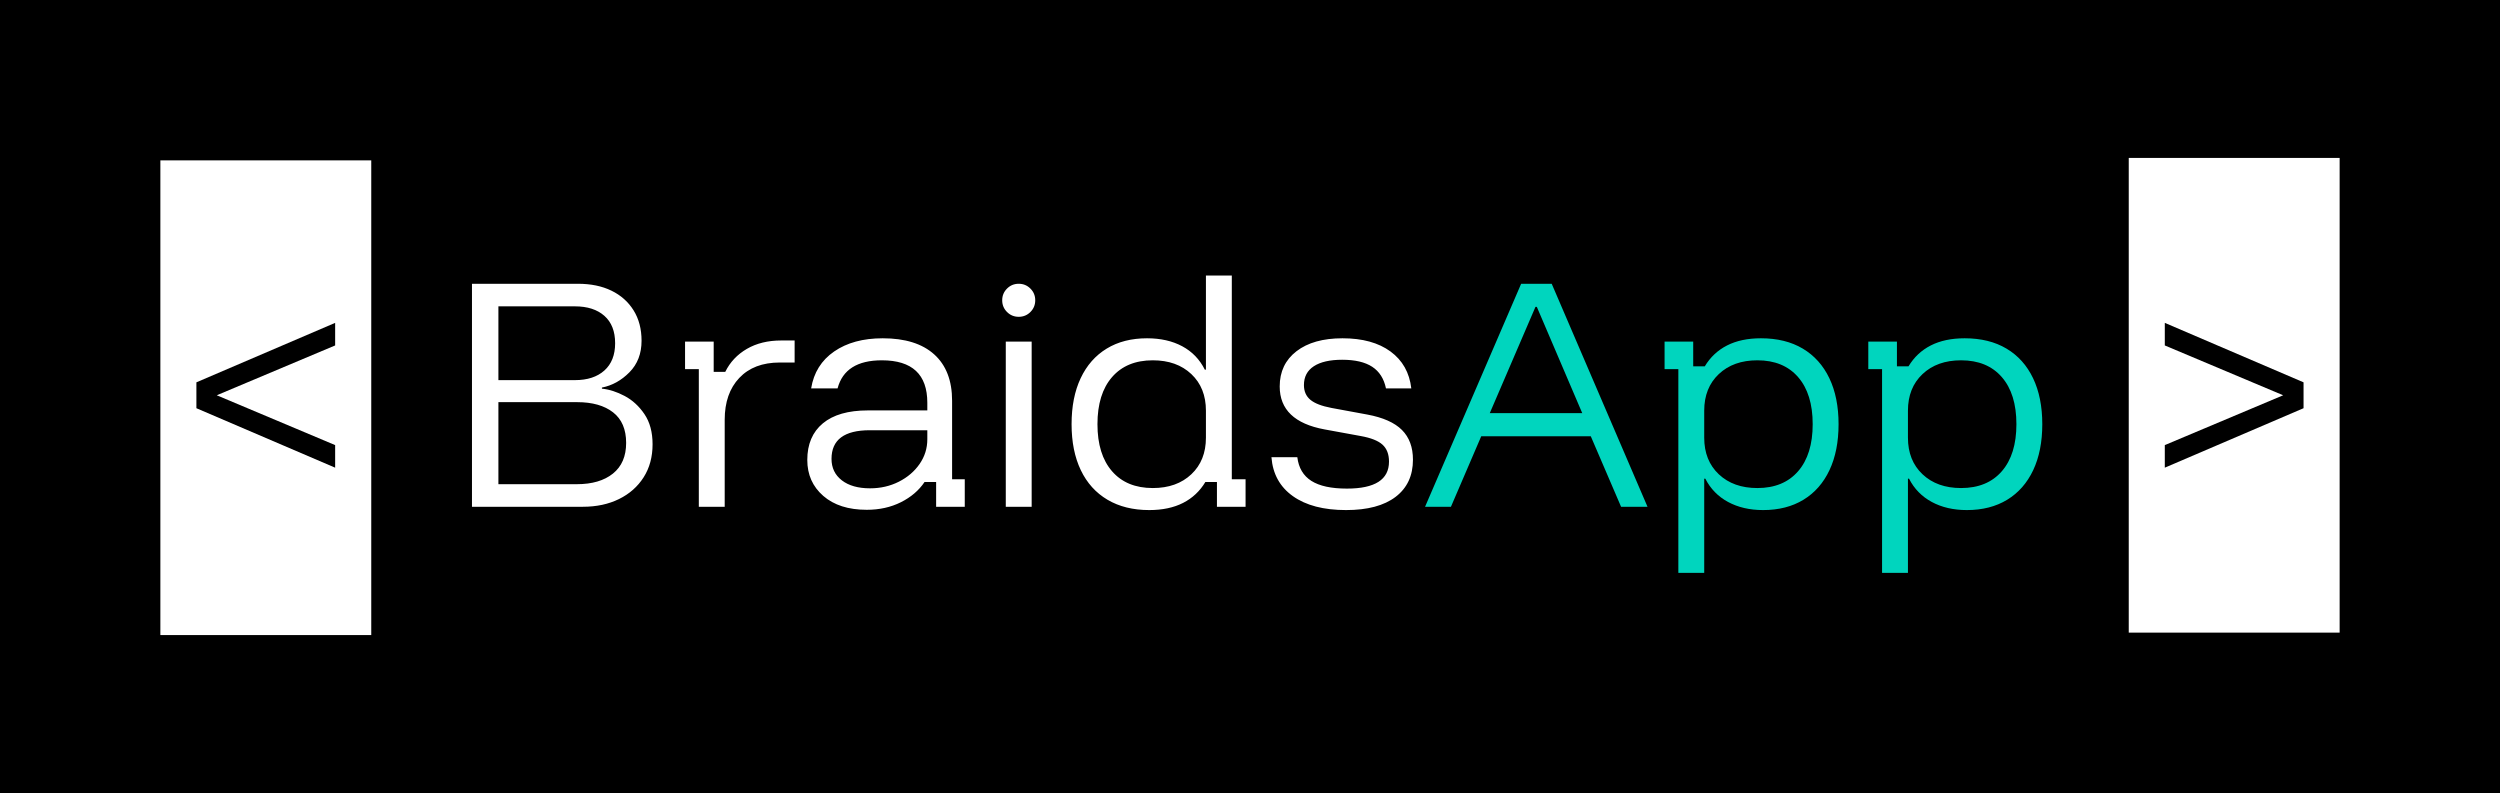
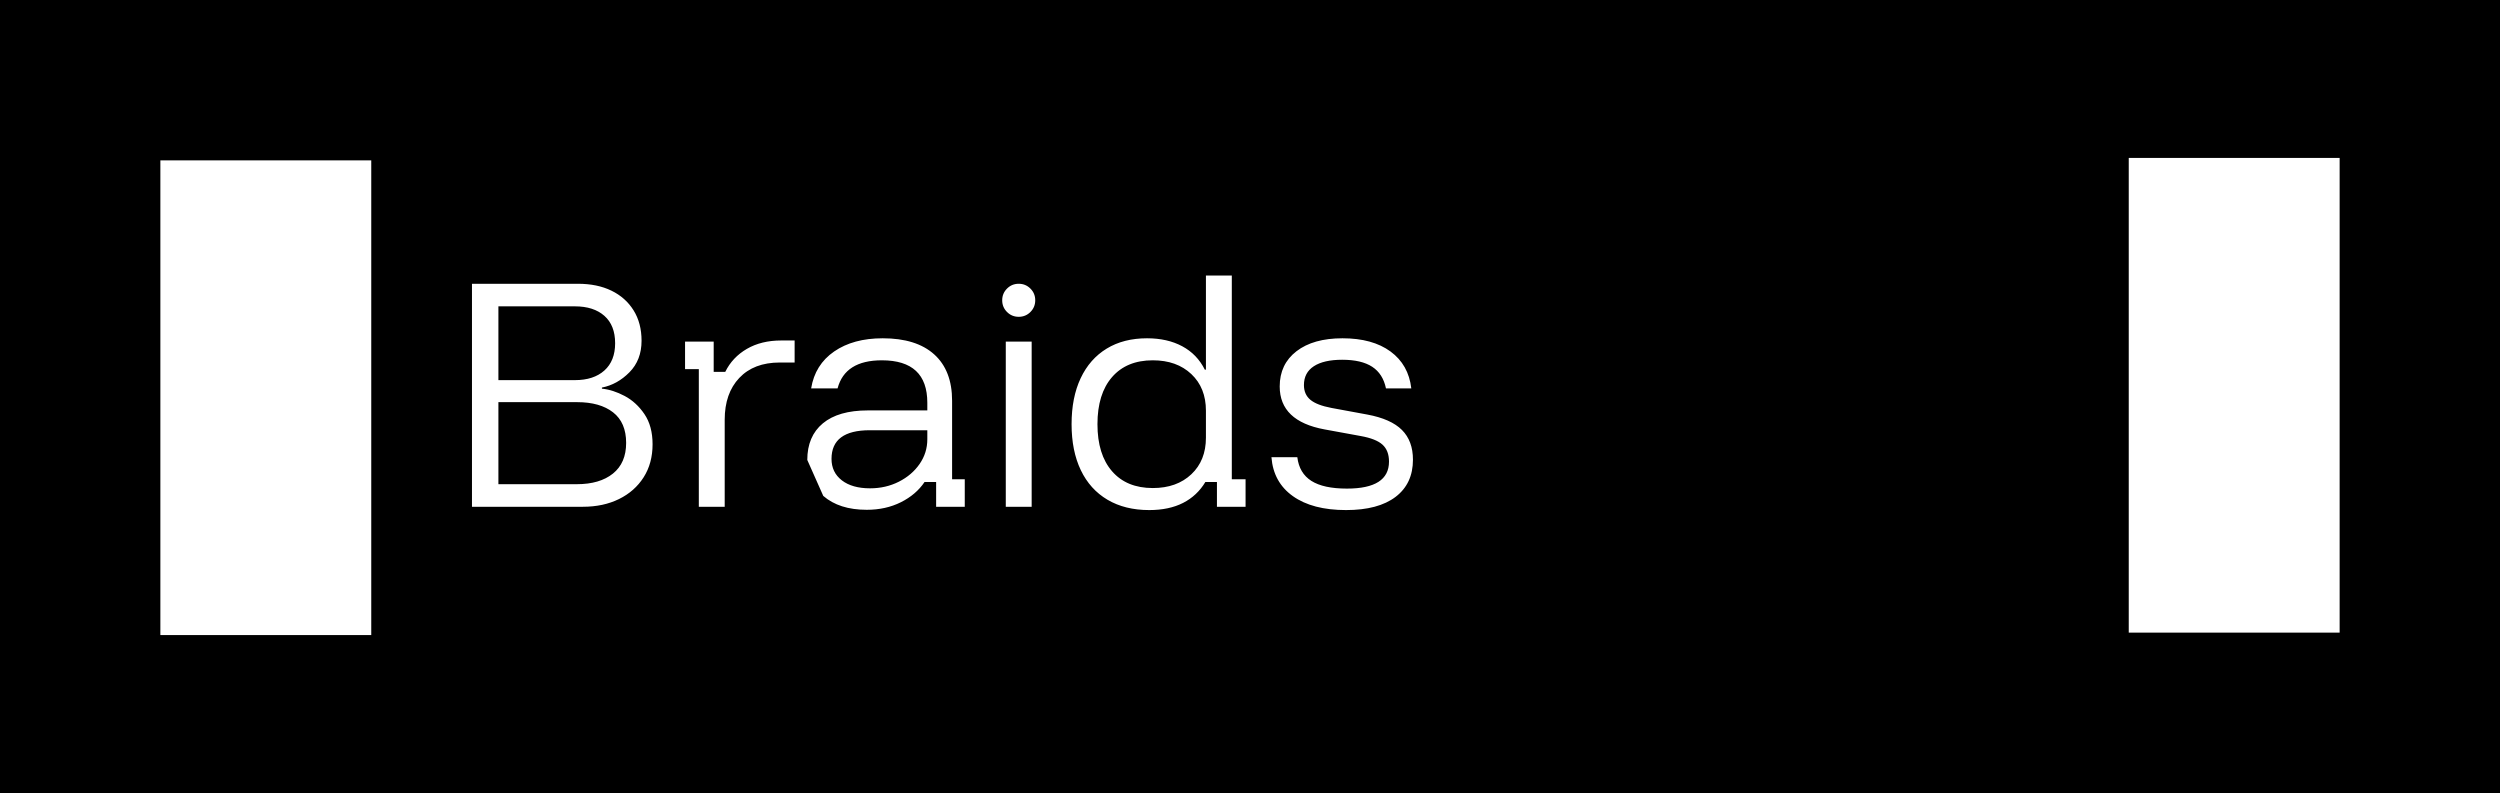
<svg xmlns="http://www.w3.org/2000/svg" style="isolation:isolate" viewBox="-451.5 -420 1558.9 494.475" width="1558.9pt" height="494.475pt">
  <rect x="-451.5" y="-420" width="1558.9" height="494.475" fill="#808080" stroke="none" />
  <defs>
    <clipPath id="_clipPath_5PZW9ukQkqr6VLADaLzbkmGB0gRqgkyf">
      <rect x="-451.5" y="-420" width="1558.9" height="494.475" />
    </clipPath>
  </defs>
  <g clip-path="url(#_clipPath_5PZW9ukQkqr6VLADaLzbkmGB0gRqgkyf)">
    <g style="isolation:isolate">
      <g>
        <rect x="-451.5" y="-420" width="1558.9" height="494.475" transform="matrix(1,0,0,1,0,0)" fill="rgb(0,0,0)" />
        <rect x="875.9" y="-321.525" width="131.5" height="296" transform="matrix(1,0,0,1,0,0)" fill="rgb(255,255,255)" />
-         <path d=" M 984.902 -165.457 L 898.382 -128.377 L 898.382 -142.453 L 972.198 -173.525 L 898.382 -204.597 L 898.382 -218.673 L 984.902 -181.593 L 984.902 -165.457 L 984.902 -165.457 Z " fill="rgb(0,0,0)" />
-         <path d=" M 453.25 -104 L 437.113 -104 L 497.025 -243.05 L 516.08 -243.05 L 575.82 -104 L 559.34 -104 L 540.457 -147.947 L 472.133 -147.947 L 453.25 -104 Z  M 505.952 -228.63 L 477.455 -162.367 L 535.135 -162.367 L 506.81 -228.63 L 505.952 -228.63 Z  M 611.183 -62.8 L 595.047 -62.8 L 595.047 -189.833 L 586.463 -189.833 L 586.463 -207 L 604.317 -207 L 604.317 -191.55 L 611.527 -191.55 L 611.527 -191.55 Q 616.677 -200.133 625.432 -204.597 L 625.432 -204.597 L 625.432 -204.597 Q 634.187 -209.06 646.547 -209.06 L 646.547 -209.06 L 646.547 -209.06 Q 661.825 -209.06 672.64 -202.622 L 672.64 -202.622 L 672.64 -202.622 Q 683.455 -196.185 689.206 -184.168 L 689.206 -184.168 L 689.206 -184.168 Q 694.957 -172.152 694.957 -155.5 L 694.957 -155.5 L 694.957 -155.5 Q 694.957 -138.848 689.292 -126.832 L 689.292 -126.832 L 689.292 -126.832 Q 683.627 -114.815 673.069 -108.377 L 673.069 -108.377 L 673.069 -108.377 Q 662.512 -101.94 647.92 -101.94 L 647.92 -101.94 L 647.92 -101.94 Q 635.388 -101.94 626.033 -107.004 L 626.033 -107.004 L 626.033 -107.004 Q 616.677 -112.068 611.87 -121.51 L 611.87 -121.51 L 611.183 -121.51 L 611.183 -62.8 Z  M 644.315 -115.673 L 644.315 -115.673 L 644.315 -115.673 Q 660.623 -115.673 669.722 -126.145 L 669.722 -126.145 L 669.722 -126.145 Q 678.82 -136.617 678.82 -155.5 L 678.82 -155.5 L 678.82 -155.5 Q 678.82 -174.383 669.722 -184.855 L 669.722 -184.855 L 669.722 -184.855 Q 660.623 -195.327 644.315 -195.327 L 644.315 -195.327 L 644.315 -195.327 Q 629.38 -195.327 620.282 -186.743 L 620.282 -186.743 L 620.282 -186.743 Q 611.183 -178.16 611.183 -163.912 L 611.183 -163.912 L 611.183 -147.088 L 611.183 -147.088 Q 611.183 -132.84 620.282 -124.257 L 620.282 -124.257 L 620.282 -124.257 Q 629.38 -115.673 644.315 -115.673 Z  M 738.217 -62.8 L 722.08 -62.8 L 722.08 -189.833 L 713.497 -189.833 L 713.497 -207 L 731.35 -207 L 731.35 -191.55 L 738.56 -191.55 L 738.56 -191.55 Q 743.71 -200.133 752.465 -204.597 L 752.465 -204.597 L 752.465 -204.597 Q 761.22 -209.06 773.58 -209.06 L 773.58 -209.06 L 773.58 -209.06 Q 788.858 -209.06 799.673 -202.622 L 799.673 -202.622 L 799.673 -202.622 Q 810.488 -196.185 816.239 -184.168 L 816.239 -184.168 L 816.239 -184.168 Q 821.99 -172.152 821.99 -155.5 L 821.99 -155.5 L 821.99 -155.5 Q 821.99 -138.848 816.325 -126.832 L 816.325 -126.832 L 816.325 -126.832 Q 810.66 -114.815 800.103 -108.377 L 800.103 -108.377 L 800.103 -108.377 Q 789.545 -101.94 774.953 -101.94 L 774.953 -101.94 L 774.953 -101.94 Q 762.422 -101.94 753.066 -107.004 L 753.066 -107.004 L 753.066 -107.004 Q 743.71 -112.068 738.903 -121.51 L 738.903 -121.51 L 738.217 -121.51 L 738.217 -62.8 Z  M 771.348 -115.673 L 771.348 -115.673 L 771.348 -115.673 Q 787.657 -115.673 796.755 -126.145 L 796.755 -126.145 L 796.755 -126.145 Q 805.853 -136.617 805.853 -155.5 L 805.853 -155.5 L 805.853 -155.5 Q 805.853 -174.383 796.755 -184.855 L 796.755 -184.855 L 796.755 -184.855 Q 787.657 -195.327 771.348 -195.327 L 771.348 -195.327 L 771.348 -195.327 Q 756.413 -195.327 747.315 -186.743 L 747.315 -186.743 L 747.315 -186.743 Q 738.217 -178.16 738.217 -163.912 L 738.217 -163.912 L 738.217 -147.088 L 738.217 -147.088 Q 738.217 -132.84 747.315 -124.257 L 747.315 -124.257 L 747.315 -124.257 Q 756.413 -115.673 771.348 -115.673 Z " fill="rgb(0,213,190)" />
-         <path d=" M -88.015 -104 L -157.197 -104 L -157.197 -243.05 L -91.105 -243.05 L -91.105 -243.05 Q -79.088 -243.05 -70.247 -238.758 L -70.247 -238.758 L -70.247 -238.758 Q -61.407 -234.467 -56.428 -226.484 L -56.428 -226.484 L -56.428 -226.484 Q -51.45 -218.502 -51.45 -207.515 L -51.45 -207.515 L -51.45 -207.515 Q -51.45 -195.498 -59.003 -187.859 L -59.003 -187.859 L -59.003 -187.859 Q -66.557 -180.22 -76.17 -178.332 L -76.17 -178.332 L -76.17 -177.645 L -76.17 -177.645 Q -69.303 -176.958 -62.007 -173.096 L -62.007 -173.096 L -62.007 -173.096 Q -54.712 -169.233 -49.647 -161.766 L -49.647 -161.766 L -49.647 -161.766 Q -44.583 -154.298 -44.583 -142.968 L -44.583 -142.968 L -44.583 -142.968 Q -44.583 -131.123 -50.162 -122.368 L -50.162 -122.368 L -50.162 -122.368 Q -55.742 -113.613 -65.527 -108.807 L -65.527 -108.807 L -65.527 -108.807 Q -75.312 -104 -88.015 -104 L -88.015 -104 Z  M -140.717 -169.233 L -140.717 -118.077 L -91.792 -118.077 L -91.792 -118.077 Q -77.543 -118.077 -69.303 -124.686 L -69.303 -124.686 L -69.303 -124.686 Q -61.063 -131.295 -61.063 -143.827 L -61.063 -143.827 L -61.063 -143.827 Q -61.063 -156.53 -69.217 -162.882 L -69.217 -162.882 L -69.217 -162.882 Q -77.372 -169.233 -91.62 -169.233 L -91.62 -169.233 L -140.717 -169.233 Z  M -140.717 -228.973 L -140.717 -182.967 L -92.993 -182.967 L -92.993 -182.967 Q -81.32 -182.967 -74.625 -188.975 L -74.625 -188.975 L -74.625 -188.975 Q -67.93 -194.983 -67.93 -205.97 L -67.93 -205.97 L -67.93 -205.97 Q -67.93 -217.128 -74.625 -223.051 L -74.625 -223.051 L -74.625 -223.051 Q -81.32 -228.973 -92.993 -228.973 L -92.993 -228.973 L -140.717 -228.973 Z  M 0.393 -104 L -15.743 -104 L -15.743 -189.833 L -24.327 -189.833 L -24.327 -207 L -6.473 -207 L -6.473 -188.117 L 0.737 -188.117 L 0.737 -188.117 Q 5.2 -197.215 14.212 -202.451 L 14.212 -202.451 L 14.212 -202.451 Q 23.225 -207.687 35.585 -207.687 L 35.585 -207.687 L 43.997 -207.687 L 43.997 -193.953 L 34.727 -193.953 L 34.727 -193.953 Q 18.59 -193.953 9.492 -184.34 L 9.492 -184.34 L 9.492 -184.34 Q 0.393 -174.727 0.393 -158.247 L 0.393 -158.247 L 0.393 -104 Z  M 88.973 -102.112 L 88.973 -102.112 L 88.973 -102.112 Q 71.807 -102.112 61.85 -110.781 L 61.85 -110.781 L 61.85 -110.781 Q 51.893 -119.45 51.893 -133.183 L 51.893 -133.183 L 51.893 -133.183 Q 51.893 -147.947 61.593 -156.015 L 61.593 -156.015 L 61.593 -156.015 Q 71.292 -164.083 89.66 -164.083 L 89.66 -164.083 L 126.74 -164.083 L 126.74 -168.89 L 126.74 -168.89 Q 126.74 -195.327 98.415 -195.327 L 98.415 -195.327 L 98.415 -195.327 Q 75.412 -195.327 70.777 -177.817 L 70.777 -177.817 L 54.297 -177.817 L 54.297 -177.817 Q 56.7 -192.58 68.631 -200.82 L 68.631 -200.82 L 68.631 -200.82 Q 80.562 -209.06 98.93 -209.06 L 98.93 -209.06 L 98.93 -209.06 Q 119.873 -209.06 131.032 -199.017 L 131.032 -199.017 L 131.032 -199.017 Q 142.19 -188.975 142.19 -170.092 L 142.19 -170.092 L 142.19 -121.167 L 150.087 -121.167 L 150.087 -104 L 132.233 -104 L 132.233 -119.45 L 125.023 -119.45 L 125.023 -119.45 Q 119.702 -111.553 110.26 -106.832 L 110.26 -106.832 L 110.26 -106.832 Q 100.818 -102.112 88.973 -102.112 Z  M 91.033 -115.502 L 91.033 -115.502 L 91.033 -115.502 Q 100.818 -115.502 108.973 -119.622 L 108.973 -119.622 L 108.973 -119.622 Q 117.127 -123.742 121.933 -130.694 L 121.933 -130.694 L 121.933 -130.694 Q 126.74 -137.647 126.74 -146.058 L 126.74 -146.058 L 126.74 -151.723 L 90.862 -151.723 L 90.862 -151.723 Q 67 -151.723 67 -133.87 L 67 -133.87 L 67 -133.87 Q 67 -125.458 73.438 -120.48 L 73.438 -120.48 L 73.438 -120.48 Q 79.875 -115.502 91.033 -115.502 Z  M 191.802 -104 L 175.665 -104 L 175.665 -207 L 191.802 -207 L 191.802 -104 Z  M 183.733 -222.45 L 183.733 -222.45 L 183.733 -222.45 Q 179.442 -222.45 176.438 -225.454 L 176.438 -225.454 L 176.438 -225.454 Q 173.433 -228.458 173.433 -232.75 L 173.433 -232.75 L 173.433 -232.75 Q 173.433 -237.042 176.438 -240.046 L 176.438 -240.046 L 176.438 -240.046 Q 179.442 -243.05 183.733 -243.05 L 183.733 -243.05 L 183.733 -243.05 Q 188.025 -243.05 191.029 -240.046 L 191.029 -240.046 L 191.029 -240.046 Q 194.033 -237.042 194.033 -232.75 L 194.033 -232.75 L 194.033 -232.75 Q 194.033 -228.458 191.029 -225.454 L 191.029 -225.454 L 191.029 -225.454 Q 188.025 -222.45 183.733 -222.45 Z  M 265.103 -101.94 L 265.103 -101.94 L 265.103 -101.94 Q 249.997 -101.94 239.096 -108.377 L 239.096 -108.377 L 239.096 -108.377 Q 228.195 -114.815 222.444 -126.832 L 222.444 -126.832 L 222.444 -126.832 Q 216.693 -138.848 216.693 -155.5 L 216.693 -155.5 L 216.693 -155.5 Q 216.693 -172.152 222.358 -184.168 L 222.358 -184.168 L 222.358 -184.168 Q 228.023 -196.185 238.581 -202.622 L 238.581 -202.622 L 238.581 -202.622 Q 249.138 -209.06 263.73 -209.06 L 263.73 -209.06 L 263.73 -209.06 Q 276.433 -209.06 285.703 -204.082 L 285.703 -204.082 L 285.703 -204.082 Q 294.973 -199.103 299.78 -189.49 L 299.78 -189.49 L 300.467 -189.49 L 300.467 -248.2 L 316.603 -248.2 L 316.603 -121.167 L 325.187 -121.167 L 325.187 -104 L 307.333 -104 L 307.333 -119.45 L 300.123 -119.45 L 300.123 -119.45 Q 294.973 -110.867 286.218 -106.403 L 286.218 -106.403 L 286.218 -106.403 Q 277.463 -101.94 265.103 -101.94 Z  M 267.335 -115.673 L 267.335 -115.673 L 267.335 -115.673 Q 282.27 -115.673 291.368 -124.257 L 291.368 -124.257 L 291.368 -124.257 Q 300.467 -132.84 300.467 -147.088 L 300.467 -147.088 L 300.467 -163.912 L 300.467 -163.912 Q 300.467 -178.16 291.368 -186.743 L 291.368 -186.743 L 291.368 -186.743 Q 282.27 -195.327 267.335 -195.327 L 267.335 -195.327 L 267.335 -195.327 Q 251.027 -195.327 241.928 -184.855 L 241.928 -184.855 L 241.928 -184.855 Q 232.83 -174.383 232.83 -155.5 L 232.83 -155.5 L 232.83 -155.5 Q 232.83 -136.617 241.928 -126.145 L 241.928 -126.145 L 241.928 -126.145 Q 251.027 -115.673 267.335 -115.673 Z  M 387.845 -101.94 L 387.845 -101.94 L 387.845 -101.94 Q 366.902 -101.94 354.713 -110.609 L 354.713 -110.609 L 354.713 -110.609 Q 342.525 -119.278 341.323 -134.9 L 341.323 -134.9 L 357.46 -134.9 L 357.46 -134.9 Q 358.662 -124.943 366.215 -120.137 L 366.215 -120.137 L 366.215 -120.137 Q 373.768 -115.33 388.36 -115.33 L 388.36 -115.33 L 388.36 -115.33 Q 414.625 -115.33 414.625 -132.153 L 414.625 -132.153 L 414.625 -132.153 Q 414.625 -139.02 410.591 -142.711 L 410.591 -142.711 L 410.591 -142.711 Q 406.557 -146.402 396.943 -148.118 L 396.943 -148.118 L 374.455 -152.238 L 374.455 -152.238 Q 346.473 -157.388 346.473 -179.018 L 346.473 -179.018 L 346.473 -179.018 Q 346.473 -192.923 356.945 -200.992 L 356.945 -200.992 L 356.945 -200.992 Q 367.417 -209.06 385.613 -209.06 L 385.613 -209.06 L 385.613 -209.06 Q 404.325 -209.06 415.569 -200.82 L 415.569 -200.82 L 415.569 -200.82 Q 426.813 -192.58 428.53 -177.817 L 428.53 -177.817 L 412.737 -177.817 L 412.737 -177.817 Q 410.848 -186.915 404.153 -191.292 L 404.153 -191.292 L 404.153 -191.292 Q 397.458 -195.67 385.442 -195.67 L 385.442 -195.67 L 385.442 -195.67 Q 373.94 -195.67 367.76 -191.636 L 367.76 -191.636 L 367.76 -191.636 Q 361.58 -187.602 361.58 -179.877 L 361.58 -179.877 L 361.58 -179.877 Q 361.58 -174.04 365.614 -170.692 L 365.614 -170.692 L 365.614 -170.692 Q 369.648 -167.345 378.747 -165.628 L 378.747 -165.628 L 401.063 -161.508 L 401.063 -161.508 Q 415.827 -158.762 422.693 -151.895 L 422.693 -151.895 L 422.693 -151.895 Q 429.56 -145.028 429.56 -133.355 L 429.56 -133.355 L 429.56 -133.355 Q 429.56 -118.42 418.745 -110.18 L 418.745 -110.18 L 418.745 -110.18 Q 407.93 -101.94 387.845 -101.94 Z " fill="rgb(255,255,255)" />
+         <path d=" M -88.015 -104 L -157.197 -104 L -157.197 -243.05 L -91.105 -243.05 L -91.105 -243.05 Q -79.088 -243.05 -70.247 -238.758 L -70.247 -238.758 L -70.247 -238.758 Q -61.407 -234.467 -56.428 -226.484 L -56.428 -226.484 L -56.428 -226.484 Q -51.45 -218.502 -51.45 -207.515 L -51.45 -207.515 L -51.45 -207.515 Q -51.45 -195.498 -59.003 -187.859 L -59.003 -187.859 L -59.003 -187.859 Q -66.557 -180.22 -76.17 -178.332 L -76.17 -178.332 L -76.17 -177.645 L -76.17 -177.645 Q -69.303 -176.958 -62.007 -173.096 L -62.007 -173.096 L -62.007 -173.096 Q -54.712 -169.233 -49.647 -161.766 L -49.647 -161.766 L -49.647 -161.766 Q -44.583 -154.298 -44.583 -142.968 L -44.583 -142.968 L -44.583 -142.968 Q -44.583 -131.123 -50.162 -122.368 L -50.162 -122.368 L -50.162 -122.368 Q -55.742 -113.613 -65.527 -108.807 L -65.527 -108.807 L -65.527 -108.807 Q -75.312 -104 -88.015 -104 L -88.015 -104 Z  M -140.717 -169.233 L -140.717 -118.077 L -91.792 -118.077 L -91.792 -118.077 Q -77.543 -118.077 -69.303 -124.686 L -69.303 -124.686 L -69.303 -124.686 Q -61.063 -131.295 -61.063 -143.827 L -61.063 -143.827 L -61.063 -143.827 Q -61.063 -156.53 -69.217 -162.882 L -69.217 -162.882 L -69.217 -162.882 Q -77.372 -169.233 -91.62 -169.233 L -91.62 -169.233 L -140.717 -169.233 Z  M -140.717 -228.973 L -140.717 -182.967 L -92.993 -182.967 L -92.993 -182.967 Q -81.32 -182.967 -74.625 -188.975 L -74.625 -188.975 L -74.625 -188.975 Q -67.93 -194.983 -67.93 -205.97 L -67.93 -205.97 L -67.93 -205.97 Q -67.93 -217.128 -74.625 -223.051 L -74.625 -223.051 L -74.625 -223.051 Q -81.32 -228.973 -92.993 -228.973 L -92.993 -228.973 L -140.717 -228.973 Z  M 0.393 -104 L -15.743 -104 L -15.743 -189.833 L -24.327 -189.833 L -24.327 -207 L -6.473 -207 L -6.473 -188.117 L 0.737 -188.117 L 0.737 -188.117 Q 5.2 -197.215 14.212 -202.451 L 14.212 -202.451 L 14.212 -202.451 Q 23.225 -207.687 35.585 -207.687 L 35.585 -207.687 L 43.997 -207.687 L 43.997 -193.953 L 34.727 -193.953 L 34.727 -193.953 Q 18.59 -193.953 9.492 -184.34 L 9.492 -184.34 L 9.492 -184.34 Q 0.393 -174.727 0.393 -158.247 L 0.393 -158.247 L 0.393 -104 Z  M 88.973 -102.112 L 88.973 -102.112 L 88.973 -102.112 Q 71.807 -102.112 61.85 -110.781 L 61.85 -110.781 L 61.85 -110.781 L 51.893 -133.183 L 51.893 -133.183 Q 51.893 -147.947 61.593 -156.015 L 61.593 -156.015 L 61.593 -156.015 Q 71.292 -164.083 89.66 -164.083 L 89.66 -164.083 L 126.74 -164.083 L 126.74 -168.89 L 126.74 -168.89 Q 126.74 -195.327 98.415 -195.327 L 98.415 -195.327 L 98.415 -195.327 Q 75.412 -195.327 70.777 -177.817 L 70.777 -177.817 L 54.297 -177.817 L 54.297 -177.817 Q 56.7 -192.58 68.631 -200.82 L 68.631 -200.82 L 68.631 -200.82 Q 80.562 -209.06 98.93 -209.06 L 98.93 -209.06 L 98.93 -209.06 Q 119.873 -209.06 131.032 -199.017 L 131.032 -199.017 L 131.032 -199.017 Q 142.19 -188.975 142.19 -170.092 L 142.19 -170.092 L 142.19 -121.167 L 150.087 -121.167 L 150.087 -104 L 132.233 -104 L 132.233 -119.45 L 125.023 -119.45 L 125.023 -119.45 Q 119.702 -111.553 110.26 -106.832 L 110.26 -106.832 L 110.26 -106.832 Q 100.818 -102.112 88.973 -102.112 Z  M 91.033 -115.502 L 91.033 -115.502 L 91.033 -115.502 Q 100.818 -115.502 108.973 -119.622 L 108.973 -119.622 L 108.973 -119.622 Q 117.127 -123.742 121.933 -130.694 L 121.933 -130.694 L 121.933 -130.694 Q 126.74 -137.647 126.74 -146.058 L 126.74 -146.058 L 126.74 -151.723 L 90.862 -151.723 L 90.862 -151.723 Q 67 -151.723 67 -133.87 L 67 -133.87 L 67 -133.87 Q 67 -125.458 73.438 -120.48 L 73.438 -120.48 L 73.438 -120.48 Q 79.875 -115.502 91.033 -115.502 Z  M 191.802 -104 L 175.665 -104 L 175.665 -207 L 191.802 -207 L 191.802 -104 Z  M 183.733 -222.45 L 183.733 -222.45 L 183.733 -222.45 Q 179.442 -222.45 176.438 -225.454 L 176.438 -225.454 L 176.438 -225.454 Q 173.433 -228.458 173.433 -232.75 L 173.433 -232.75 L 173.433 -232.75 Q 173.433 -237.042 176.438 -240.046 L 176.438 -240.046 L 176.438 -240.046 Q 179.442 -243.05 183.733 -243.05 L 183.733 -243.05 L 183.733 -243.05 Q 188.025 -243.05 191.029 -240.046 L 191.029 -240.046 L 191.029 -240.046 Q 194.033 -237.042 194.033 -232.75 L 194.033 -232.75 L 194.033 -232.75 Q 194.033 -228.458 191.029 -225.454 L 191.029 -225.454 L 191.029 -225.454 Q 188.025 -222.45 183.733 -222.45 Z  M 265.103 -101.94 L 265.103 -101.94 L 265.103 -101.94 Q 249.997 -101.94 239.096 -108.377 L 239.096 -108.377 L 239.096 -108.377 Q 228.195 -114.815 222.444 -126.832 L 222.444 -126.832 L 222.444 -126.832 Q 216.693 -138.848 216.693 -155.5 L 216.693 -155.5 L 216.693 -155.5 Q 216.693 -172.152 222.358 -184.168 L 222.358 -184.168 L 222.358 -184.168 Q 228.023 -196.185 238.581 -202.622 L 238.581 -202.622 L 238.581 -202.622 Q 249.138 -209.06 263.73 -209.06 L 263.73 -209.06 L 263.73 -209.06 Q 276.433 -209.06 285.703 -204.082 L 285.703 -204.082 L 285.703 -204.082 Q 294.973 -199.103 299.78 -189.49 L 299.78 -189.49 L 300.467 -189.49 L 300.467 -248.2 L 316.603 -248.2 L 316.603 -121.167 L 325.187 -121.167 L 325.187 -104 L 307.333 -104 L 307.333 -119.45 L 300.123 -119.45 L 300.123 -119.45 Q 294.973 -110.867 286.218 -106.403 L 286.218 -106.403 L 286.218 -106.403 Q 277.463 -101.94 265.103 -101.94 Z  M 267.335 -115.673 L 267.335 -115.673 L 267.335 -115.673 Q 282.27 -115.673 291.368 -124.257 L 291.368 -124.257 L 291.368 -124.257 Q 300.467 -132.84 300.467 -147.088 L 300.467 -147.088 L 300.467 -163.912 L 300.467 -163.912 Q 300.467 -178.16 291.368 -186.743 L 291.368 -186.743 L 291.368 -186.743 Q 282.27 -195.327 267.335 -195.327 L 267.335 -195.327 L 267.335 -195.327 Q 251.027 -195.327 241.928 -184.855 L 241.928 -184.855 L 241.928 -184.855 Q 232.83 -174.383 232.83 -155.5 L 232.83 -155.5 L 232.83 -155.5 Q 232.83 -136.617 241.928 -126.145 L 241.928 -126.145 L 241.928 -126.145 Q 251.027 -115.673 267.335 -115.673 Z  M 387.845 -101.94 L 387.845 -101.94 L 387.845 -101.94 Q 366.902 -101.94 354.713 -110.609 L 354.713 -110.609 L 354.713 -110.609 Q 342.525 -119.278 341.323 -134.9 L 341.323 -134.9 L 357.46 -134.9 L 357.46 -134.9 Q 358.662 -124.943 366.215 -120.137 L 366.215 -120.137 L 366.215 -120.137 Q 373.768 -115.33 388.36 -115.33 L 388.36 -115.33 L 388.36 -115.33 Q 414.625 -115.33 414.625 -132.153 L 414.625 -132.153 L 414.625 -132.153 Q 414.625 -139.02 410.591 -142.711 L 410.591 -142.711 L 410.591 -142.711 Q 406.557 -146.402 396.943 -148.118 L 396.943 -148.118 L 374.455 -152.238 L 374.455 -152.238 Q 346.473 -157.388 346.473 -179.018 L 346.473 -179.018 L 346.473 -179.018 Q 346.473 -192.923 356.945 -200.992 L 356.945 -200.992 L 356.945 -200.992 Q 367.417 -209.06 385.613 -209.06 L 385.613 -209.06 L 385.613 -209.06 Q 404.325 -209.06 415.569 -200.82 L 415.569 -200.82 L 415.569 -200.82 Q 426.813 -192.58 428.53 -177.817 L 428.53 -177.817 L 412.737 -177.817 L 412.737 -177.817 Q 410.848 -186.915 404.153 -191.292 L 404.153 -191.292 L 404.153 -191.292 Q 397.458 -195.67 385.442 -195.67 L 385.442 -195.67 L 385.442 -195.67 Q 373.94 -195.67 367.76 -191.636 L 367.76 -191.636 L 367.76 -191.636 Q 361.58 -187.602 361.58 -179.877 L 361.58 -179.877 L 361.58 -179.877 Q 361.58 -174.04 365.614 -170.692 L 365.614 -170.692 L 365.614 -170.692 Q 369.648 -167.345 378.747 -165.628 L 378.747 -165.628 L 401.063 -161.508 L 401.063 -161.508 Q 415.827 -158.762 422.693 -151.895 L 422.693 -151.895 L 422.693 -151.895 Q 429.56 -145.028 429.56 -133.355 L 429.56 -133.355 L 429.56 -133.355 Q 429.56 -118.42 418.745 -110.18 L 418.745 -110.18 L 418.745 -110.18 Q 407.93 -101.94 387.845 -101.94 Z " fill="rgb(255,255,255)" />
        <rect x="-351.5" y="-320" width="131.5" height="296" transform="matrix(1,0,0,1,0,0)" fill="rgb(255,255,255)" />
-         <path d=" M -242.515 -142.453 L -242.515 -128.377 L -329.035 -165.457 L -329.035 -181.593 L -242.515 -218.673 L -242.515 -204.597 L -316.332 -173.525 L -242.515 -142.453 L -242.515 -142.453 Z " fill="rgb(0,0,0)" />
      </g>
    </g>
  </g>
</svg>